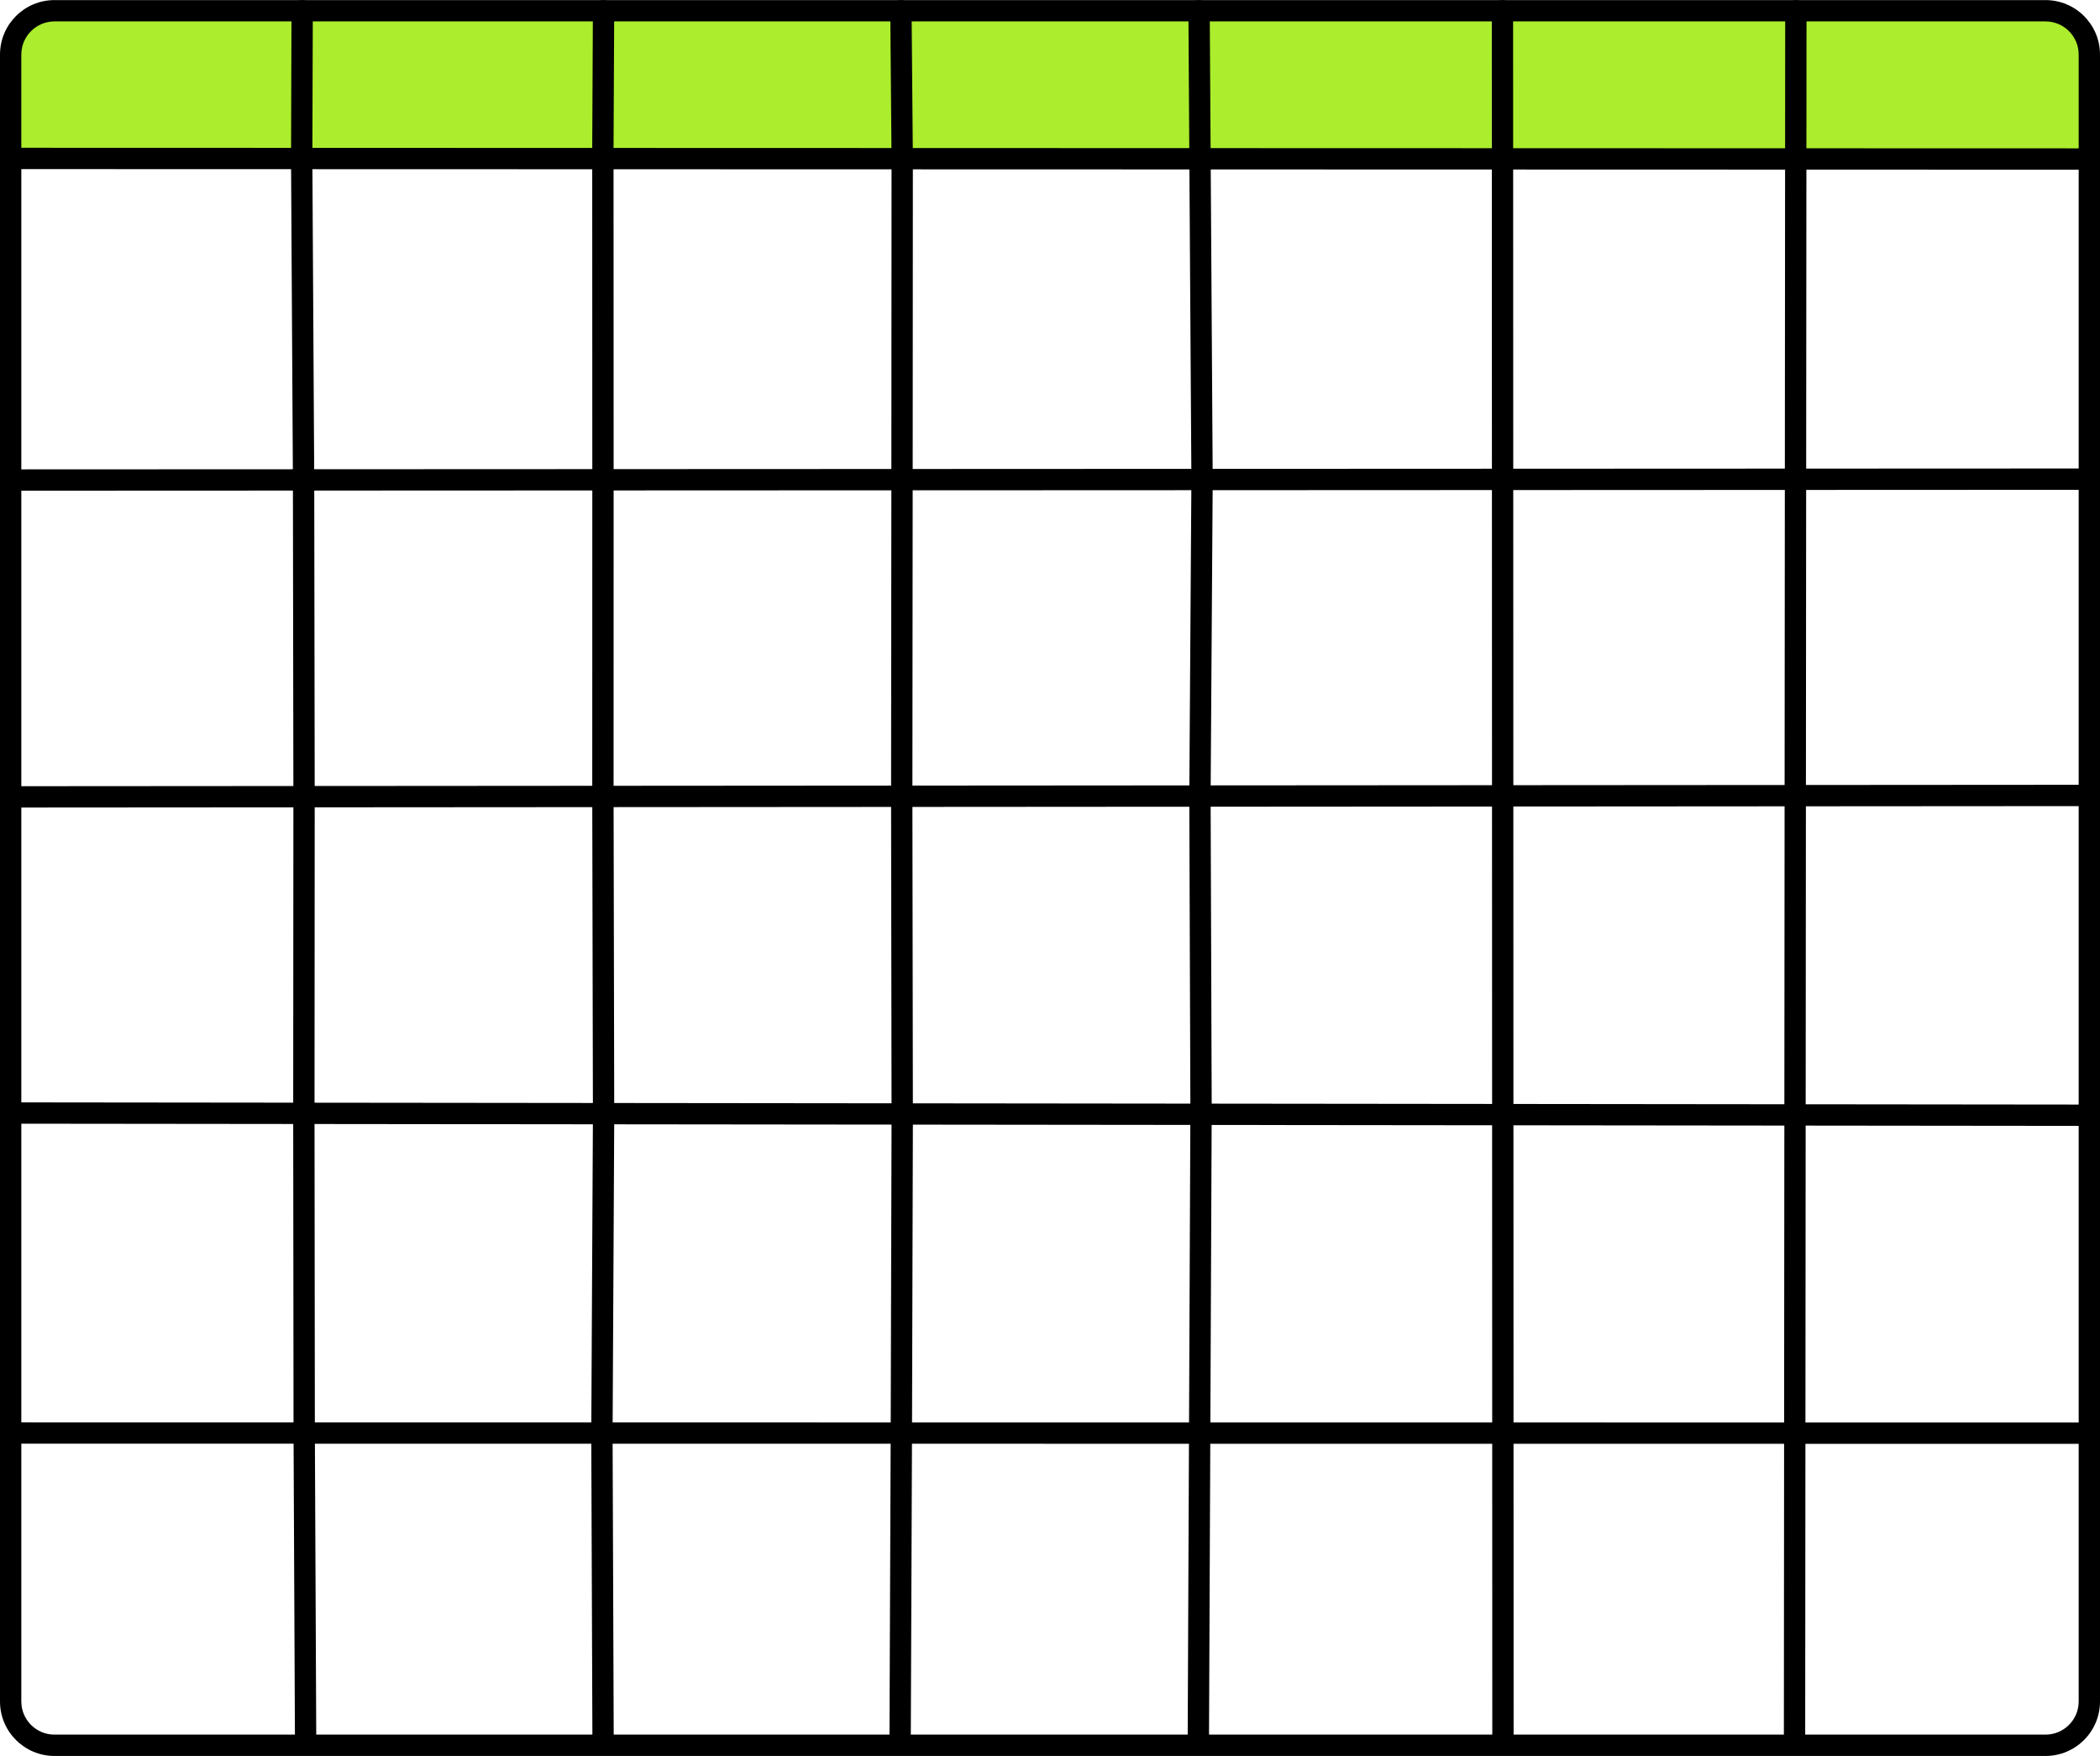
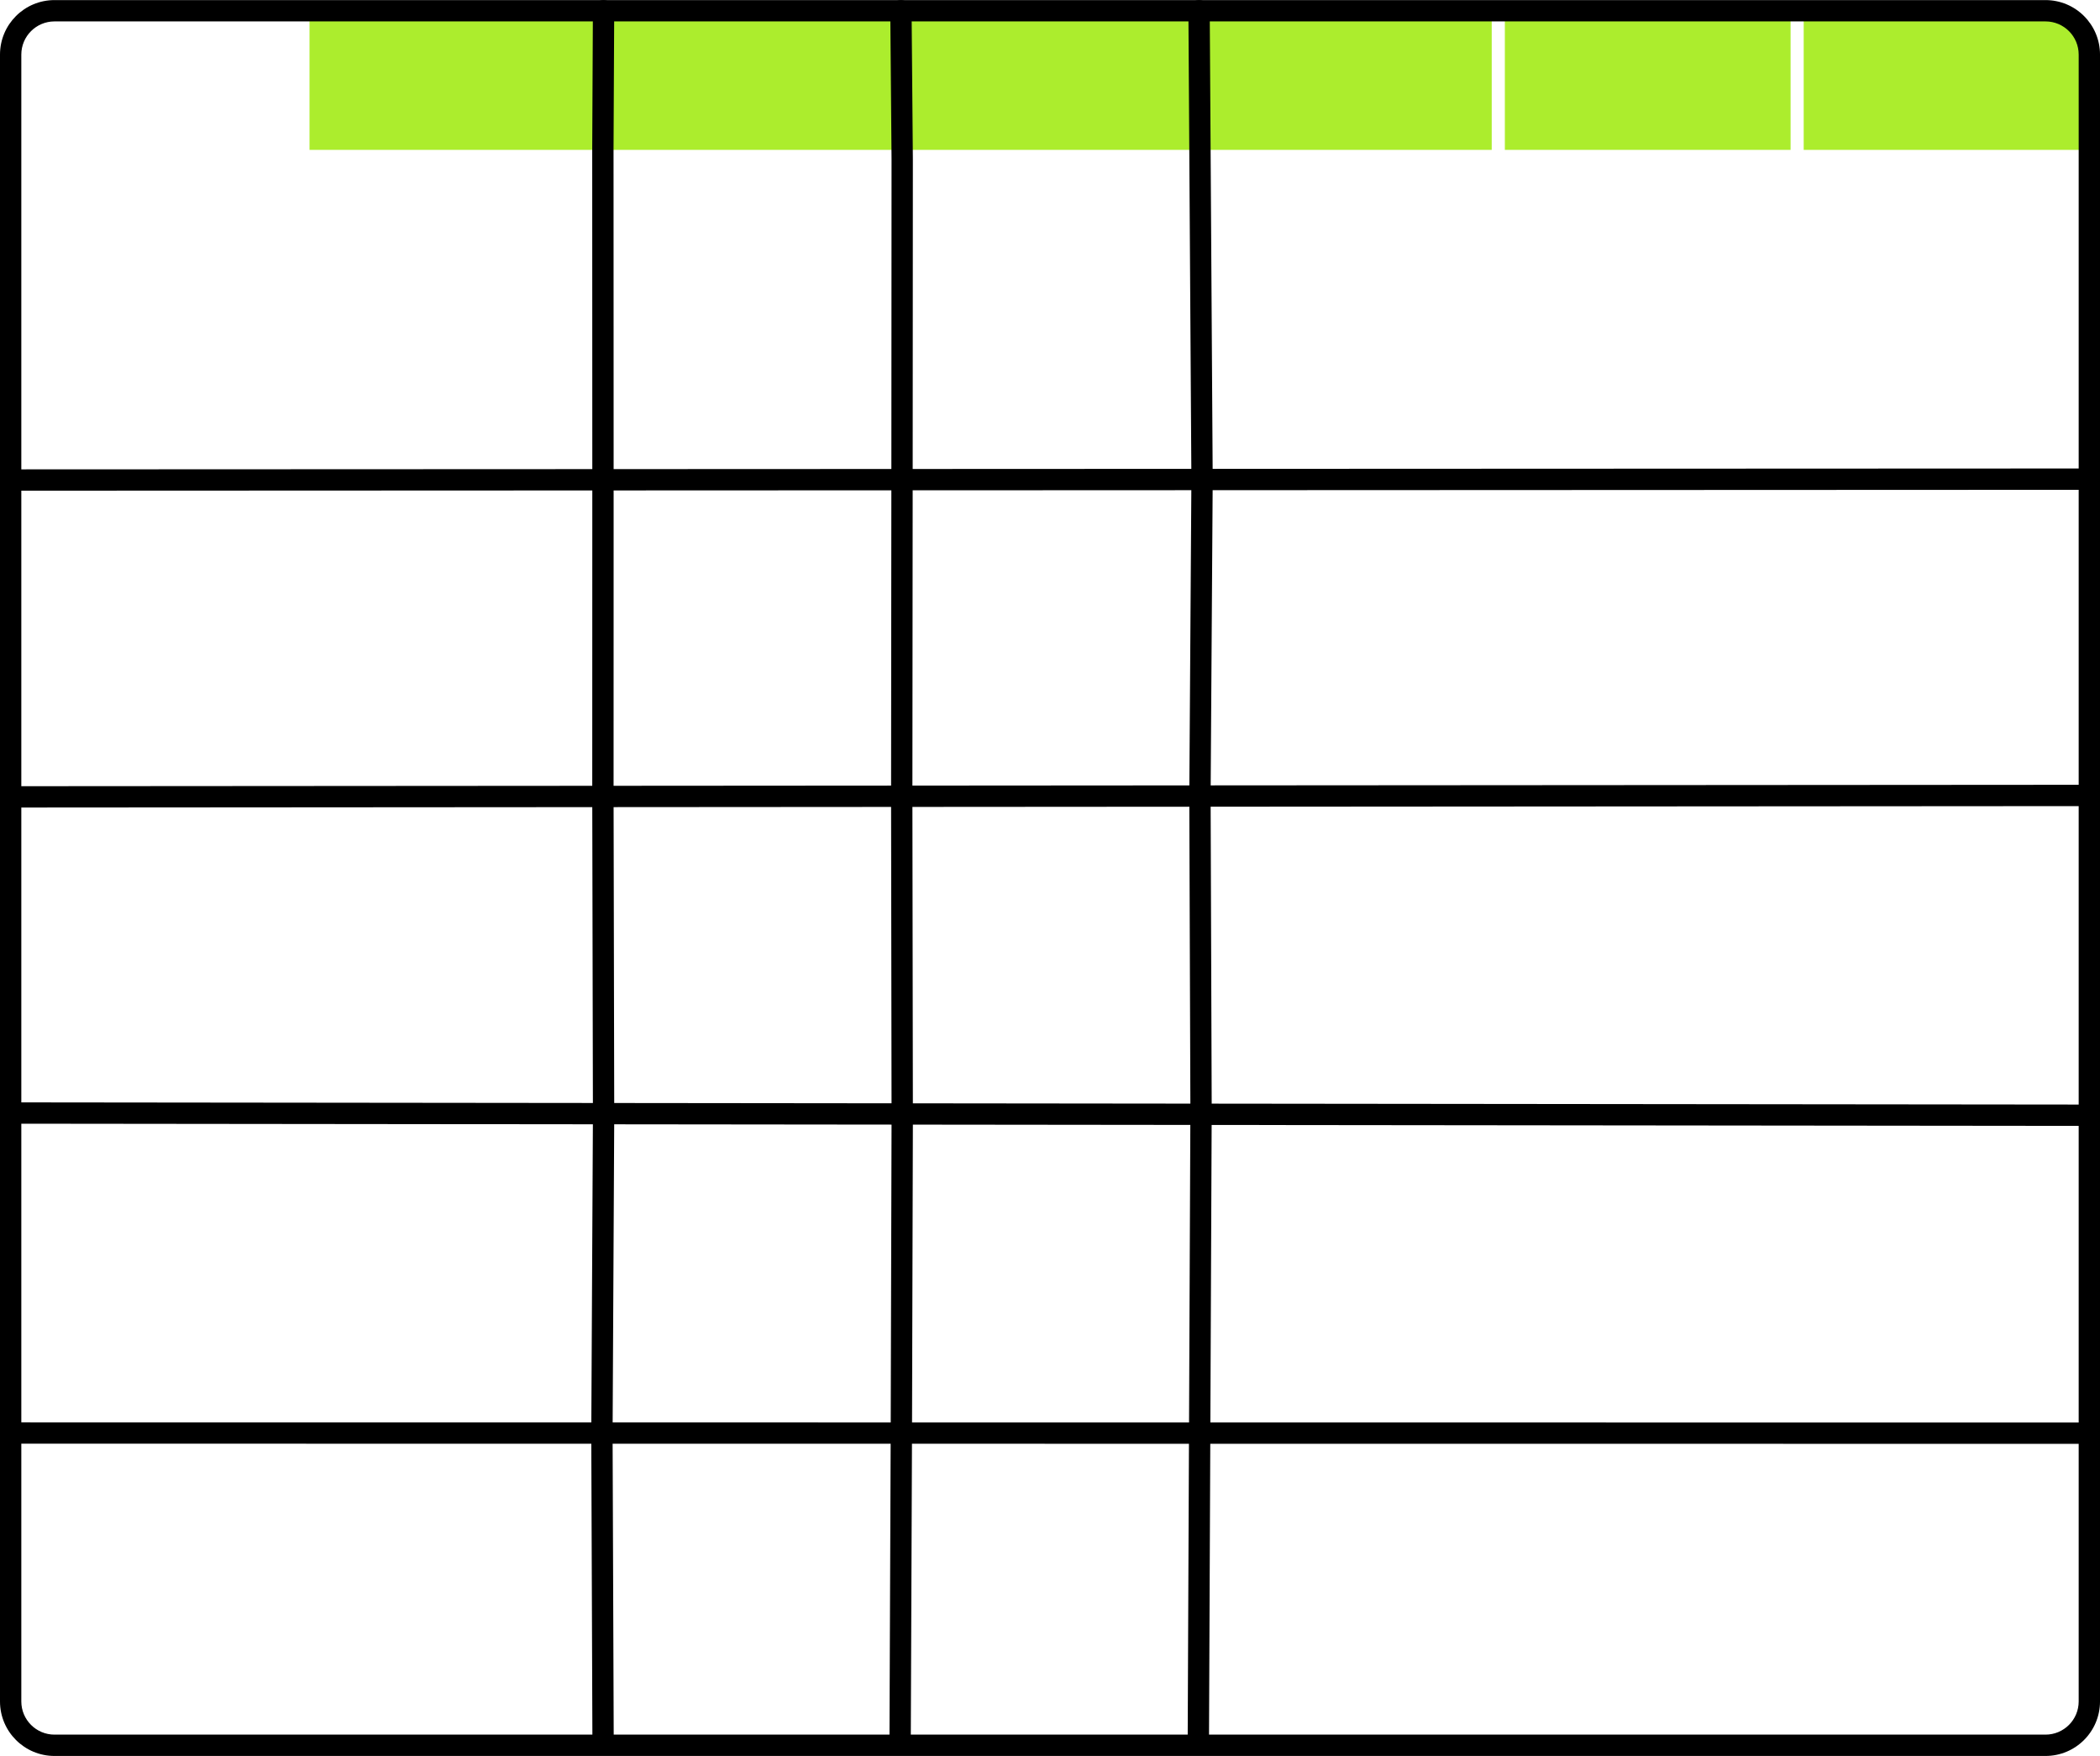
<svg xmlns="http://www.w3.org/2000/svg" clip-rule="evenodd" fill="#000000" fill-rule="evenodd" height="2001.5" preserveAspectRatio="xMidYMid meet" stroke-linejoin="round" stroke-miterlimit="2" version="1" viewBox="52.9 249.2 2394.2 2001.5" width="2394.2" zoomAndPan="magnify">
  <g>
    <g id="change1_5">
-       <path d="M382.252,299.875L105.4,299.875C92.084,299.875 79.312,305.098 69.896,314.395C60.479,323.692 55.189,336.302 55.189,349.45C55.189,395.469 55.189,456.912 55.189,456.912L382.252,456.912L382.252,299.875Z" fill="#aced2d" transform="matrix(.996 0 0 1.009 10.09 -40.995)" />
-     </g>
+       </g>
    <g id="change1_7">
      <path d="M55.189 299.875H382.252V456.912H55.189z" fill="#aced2d" transform="matrix(.996 0 0 1.009 350.807 -40.995)" />
    </g>
    <g id="change1_6">
      <path d="M55.189 299.875H382.252V456.912H55.189z" fill="#aced2d" transform="matrix(.996 0 0 1.009 691.444 -40.995)" />
    </g>
    <g id="change1_2">
      <path d="M55.189 299.875H382.252V456.912H55.189z" fill="#aced2d" transform="matrix(.996 0 0 1.009 1032.182 -40.995)" />
    </g>
    <g id="change1_1">
      <path d="M55.189 299.875H382.252V456.912H55.189z" fill="#aced2d" transform="matrix(.996 0 0 1.009 1372.882 -40.995)" />
    </g>
    <g id="change1_4">
      <path d="M55.189 299.875H382.252V456.912H55.189z" fill="#aced2d" transform="matrix(.996 0 0 1.009 1713.612 -40.995)" />
    </g>
    <g id="change1_3">
      <path d="M382.252,349.45C382.252,336.302 376.962,323.692 367.546,314.395C358.129,305.098 345.358,299.875 332.041,299.875L55.189,299.875L55.189,456.912L382.252,456.912L382.252,349.45Z" fill="#aced2d" transform="matrix(.996 0 0 1.009 2054.312 -40.995)" />
    </g>
  </g>
  <g>
    <g id="change2_1">
-       <path d="M401.622,2259.48L400.047,1914.25C400.047,1914.25 399.655,1553.21 399.653,1550.99C399.653,1550.99 399.876,1191.16 399.876,1191.16C399.876,1191.15 399.876,1191.14 399.876,1191.13L399.327,826.806C399.327,826.788 399.327,826.77 399.327,826.753L397.186,461.632C397.186,461.632 397.71,292.465 397.71,292.465C397.731,285.757 392.303,280.295 385.595,280.274C378.888,280.254 373.426,285.682 373.405,292.389L372.88,461.611C372.88,461.647 372.88,461.684 372.88,461.72C372.88,461.72 375.001,823.309 375.021,826.869C375.027,830.413 375.567,1188.67 375.571,1191.16C375.569,1193.63 375.347,1550.98 375.347,1550.98C375.347,1550.99 375.347,1551 375.347,1551L375.742,1914.3C375.742,1914.31 375.742,1914.32 375.742,1914.34L377.316,2259.59C377.347,2266.29 382.817,2271.71 389.524,2271.68C396.232,2271.65 401.652,2266.18 401.622,2259.48Z" transform="translate(11.83 -30.975)" />
      <path d="M717.026,292.368L716.256,450.752C716.256,450.773 716.256,450.794 716.256,450.815C716.256,450.815 716.36,823.975 716.36,825.143C716.36,825.143 716.296,1188.27 716.296,1188.27C716.296,1188.28 716.296,1188.29 716.296,1188.29L717.06,1552.12C717.037,1556.7 715.175,1915.51 715.175,1915.51C715.175,1915.55 715.175,1915.58 715.175,1915.62L716.458,2259.58C716.483,2266.28 721.949,2271.71 728.656,2271.68C735.364,2271.66 740.789,2266.19 740.764,2259.49C740.764,2259.49 739.499,1920.51 739.481,1915.58C739.507,1910.52 741.366,1552.2 741.366,1552.2C741.366,1552.17 741.366,1552.14 741.366,1552.11L740.602,1188.26L740.665,825.139L740.561,450.839C740.561,450.839 741.332,292.486 741.332,292.486C741.364,285.779 735.945,280.307 729.238,280.274C722.531,280.242 717.059,285.661 717.026,292.368Z" transform="translate(11.83 -30.975)" />
      <path d="M1079.47,2259.58L1080.84,1915.16C1080.84,1915.15 1080.84,1915.15 1080.84,1915.14L1081.85,1555.5C1081.85,1555.48 1081.85,1555.47 1081.85,1555.45C1081.85,1555.45 1081.29,1190.69 1081.29,1188.02L1081.61,831.637L1081.82,461.293C1081.82,461.256 1081.82,461.219 1081.82,461.182L1080.37,292.323C1080.32,285.616 1074.82,280.217 1068.12,280.275C1061.41,280.332 1056.01,285.824 1056.07,292.531L1057.52,461.335C1057.52,461.335 1057.31,831.621 1057.31,831.621C1057.31,831.621 1056.98,1188.02 1056.98,1188.02C1056.98,1188.03 1056.98,1188.04 1056.98,1188.05C1056.98,1188.05 1057.54,1551.91 1057.54,1555.46C1057.54,1555.46 1056.54,1915.07 1056.54,1915.07C1056.53,1916.87 1055.17,2259.48 1055.17,2259.48C1055.14,2266.19 1060.56,2271.66 1067.27,2271.68C1073.98,2271.71 1079.44,2266.29 1079.47,2259.58Z" transform="translate(11.83 -30.975)" />
      <path d="M1395.96,292.505L1399.38,826.859C1399.34,832.949 1396.98,1187.94 1396.98,1187.94C1396.98,1187.98 1396.98,1188.02 1396.98,1188.06C1396.98,1188.06 1398.22,1540.49 1398.23,1545.19C1398.2,1551.86 1395.16,2259.48 1395.16,2259.48C1395.13,2266.19 1400.55,2271.66 1407.26,2271.68C1413.97,2271.71 1419.43,2266.29 1419.46,2259.58L1422.54,1545.25C1422.54,1545.21 1422.54,1545.18 1422.54,1545.15L1421.28,1188.04C1421.28,1188.04 1423.68,826.941 1423.68,826.941C1423.68,826.888 1423.68,826.835 1423.68,826.783L1420.27,292.349C1420.22,285.642 1414.74,280.232 1408.04,280.275C1401.33,280.317 1395.92,285.798 1395.96,292.505Z" transform="translate(11.83 -30.975)" />
-       <path d="M1741.85,292.431L1742.43,2259.53C1742.43,2266.24 1747.88,2271.69 1754.59,2271.68C1761.3,2271.68 1766.74,2266.24 1766.74,2259.53L1766.16,292.423C1766.16,285.716 1760.71,280.272 1754,280.274C1747.3,280.276 1741.85,285.723 1741.85,292.431Z" transform="translate(11.83 -30.975)" />
-       <path d="M2076.38,292.418L2074.86,2259.52C2074.85,2266.23 2080.3,2271.68 2087,2271.68C2093.71,2271.69 2099.16,2266.25 2099.16,2259.54L2100.68,292.436C2100.69,285.729 2095.25,280.279 2088.54,280.274C2081.83,280.269 2076.38,285.71 2076.38,292.418Z" transform="translate(11.83 -30.975)" />
-       <path d="M54.61,472.924L2422.83,473.583C2429.54,473.585 2434.99,468.141 2434.99,461.433C2434.99,454.726 2429.54,449.279 2422.84,449.277L54.617,448.618C47.91,448.616 42.463,454.06 42.461,460.767C42.459,467.475 47.903,472.922 54.61,472.924Z" transform="translate(11.83 -30.975)" />
      <path d="M2422.83,814.173L54.608,815.174C47.901,815.177 42.458,820.625 42.461,827.332C42.464,834.04 47.911,839.483 54.619,839.48L2422.84,838.478C2429.55,838.476 2434.99,833.028 2434.99,826.32C2434.98,819.613 2429.54,814.17 2422.83,814.173Z" transform="translate(11.83 -30.975)" />
      <path d="M54.622,1200.63L2422.84,1199C2429.55,1199 2434.99,1193.55 2434.99,1186.84C2434.98,1180.13 2429.53,1174.69 2422.83,1174.7L54.605,1176.32C47.898,1176.33 42.456,1181.78 42.461,1188.49C42.465,1195.19 47.915,1200.63 54.622,1200.63Z" transform="translate(11.83 -30.975)" />
      <path d="M2422.85,1539.2L54.626,1536.7C47.919,1536.69 42.468,1542.13 42.461,1548.84C42.454,1555.54 47.893,1561 54.601,1561L2422.82,1563.51C2429.53,1563.51 2434.98,1558.07 2434.99,1551.37C2434.99,1544.66 2429.55,1539.21 2422.85,1539.2Z" transform="translate(11.83 -30.975)" />
      <path d="M54.613,1925.73L2422.83,1925.91C2429.54,1925.91 2434.99,1920.46 2434.99,1913.76C2434.99,1907.05 2429.54,1901.6 2422.84,1901.6L54.614,1901.43C47.907,1901.43 42.461,1906.87 42.461,1913.58C42.46,1920.29 47.905,1925.73 54.613,1925.73Z" transform="translate(11.83 -30.975)" />
    </g>
    <g id="change2_2">
      <path d="M2435.28,342.427C2435.28,308.101 2407.45,280.274 2373.12,280.274L103.218,280.274C68.892,280.274 41.065,308.101 41.065,342.427L41.065,2219.52C41.065,2253.85 68.892,2281.68 103.218,2281.68L2373.12,2281.68C2407.45,2281.68 2435.28,2253.85 2435.28,2219.52L2435.28,342.427ZM2410.97,342.427L2410.97,2219.52C2410.97,2240.43 2394.03,2257.37 2373.12,2257.37L103.218,2257.37C82.315,2257.37 65.371,2240.43 65.37,2219.52C65.37,2219.52 65.37,342.427 65.37,342.427C65.371,321.525 82.315,304.58 103.218,304.58L2373.12,304.58C2394.03,304.58 2410.97,321.525 2410.97,342.427Z" transform="translate(11.83 -30.975)" />
    </g>
  </g>
</svg>